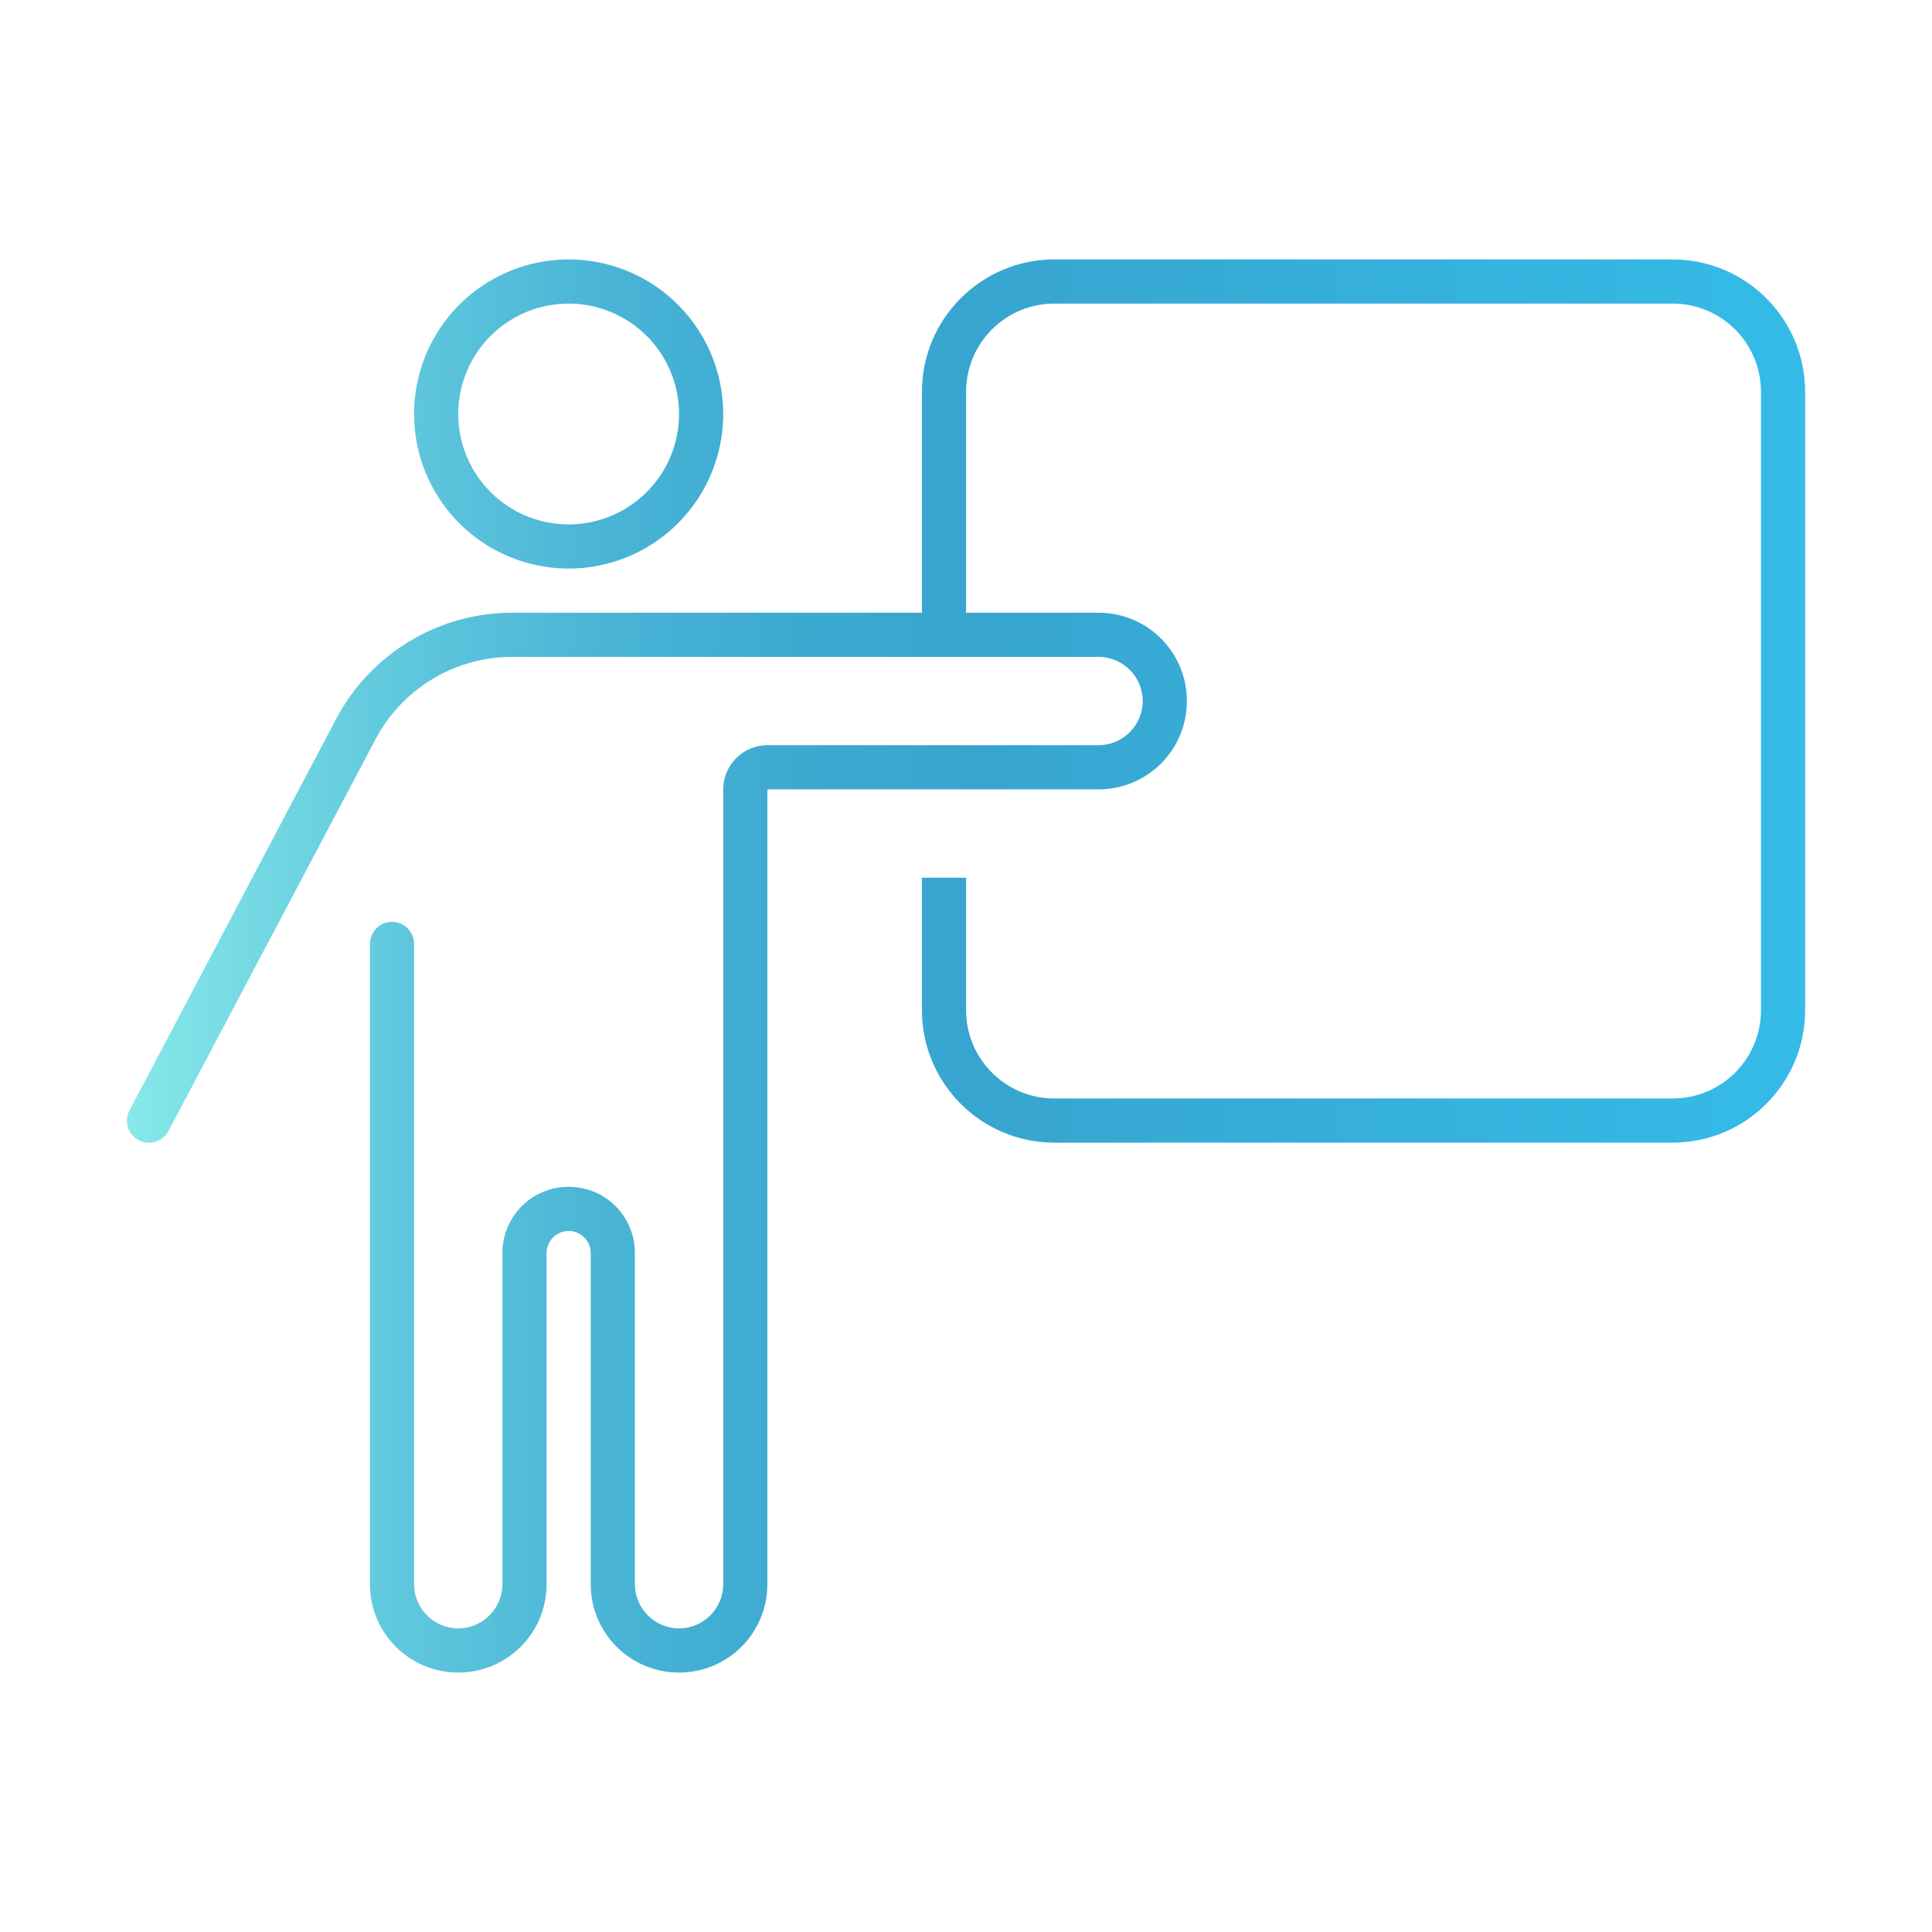
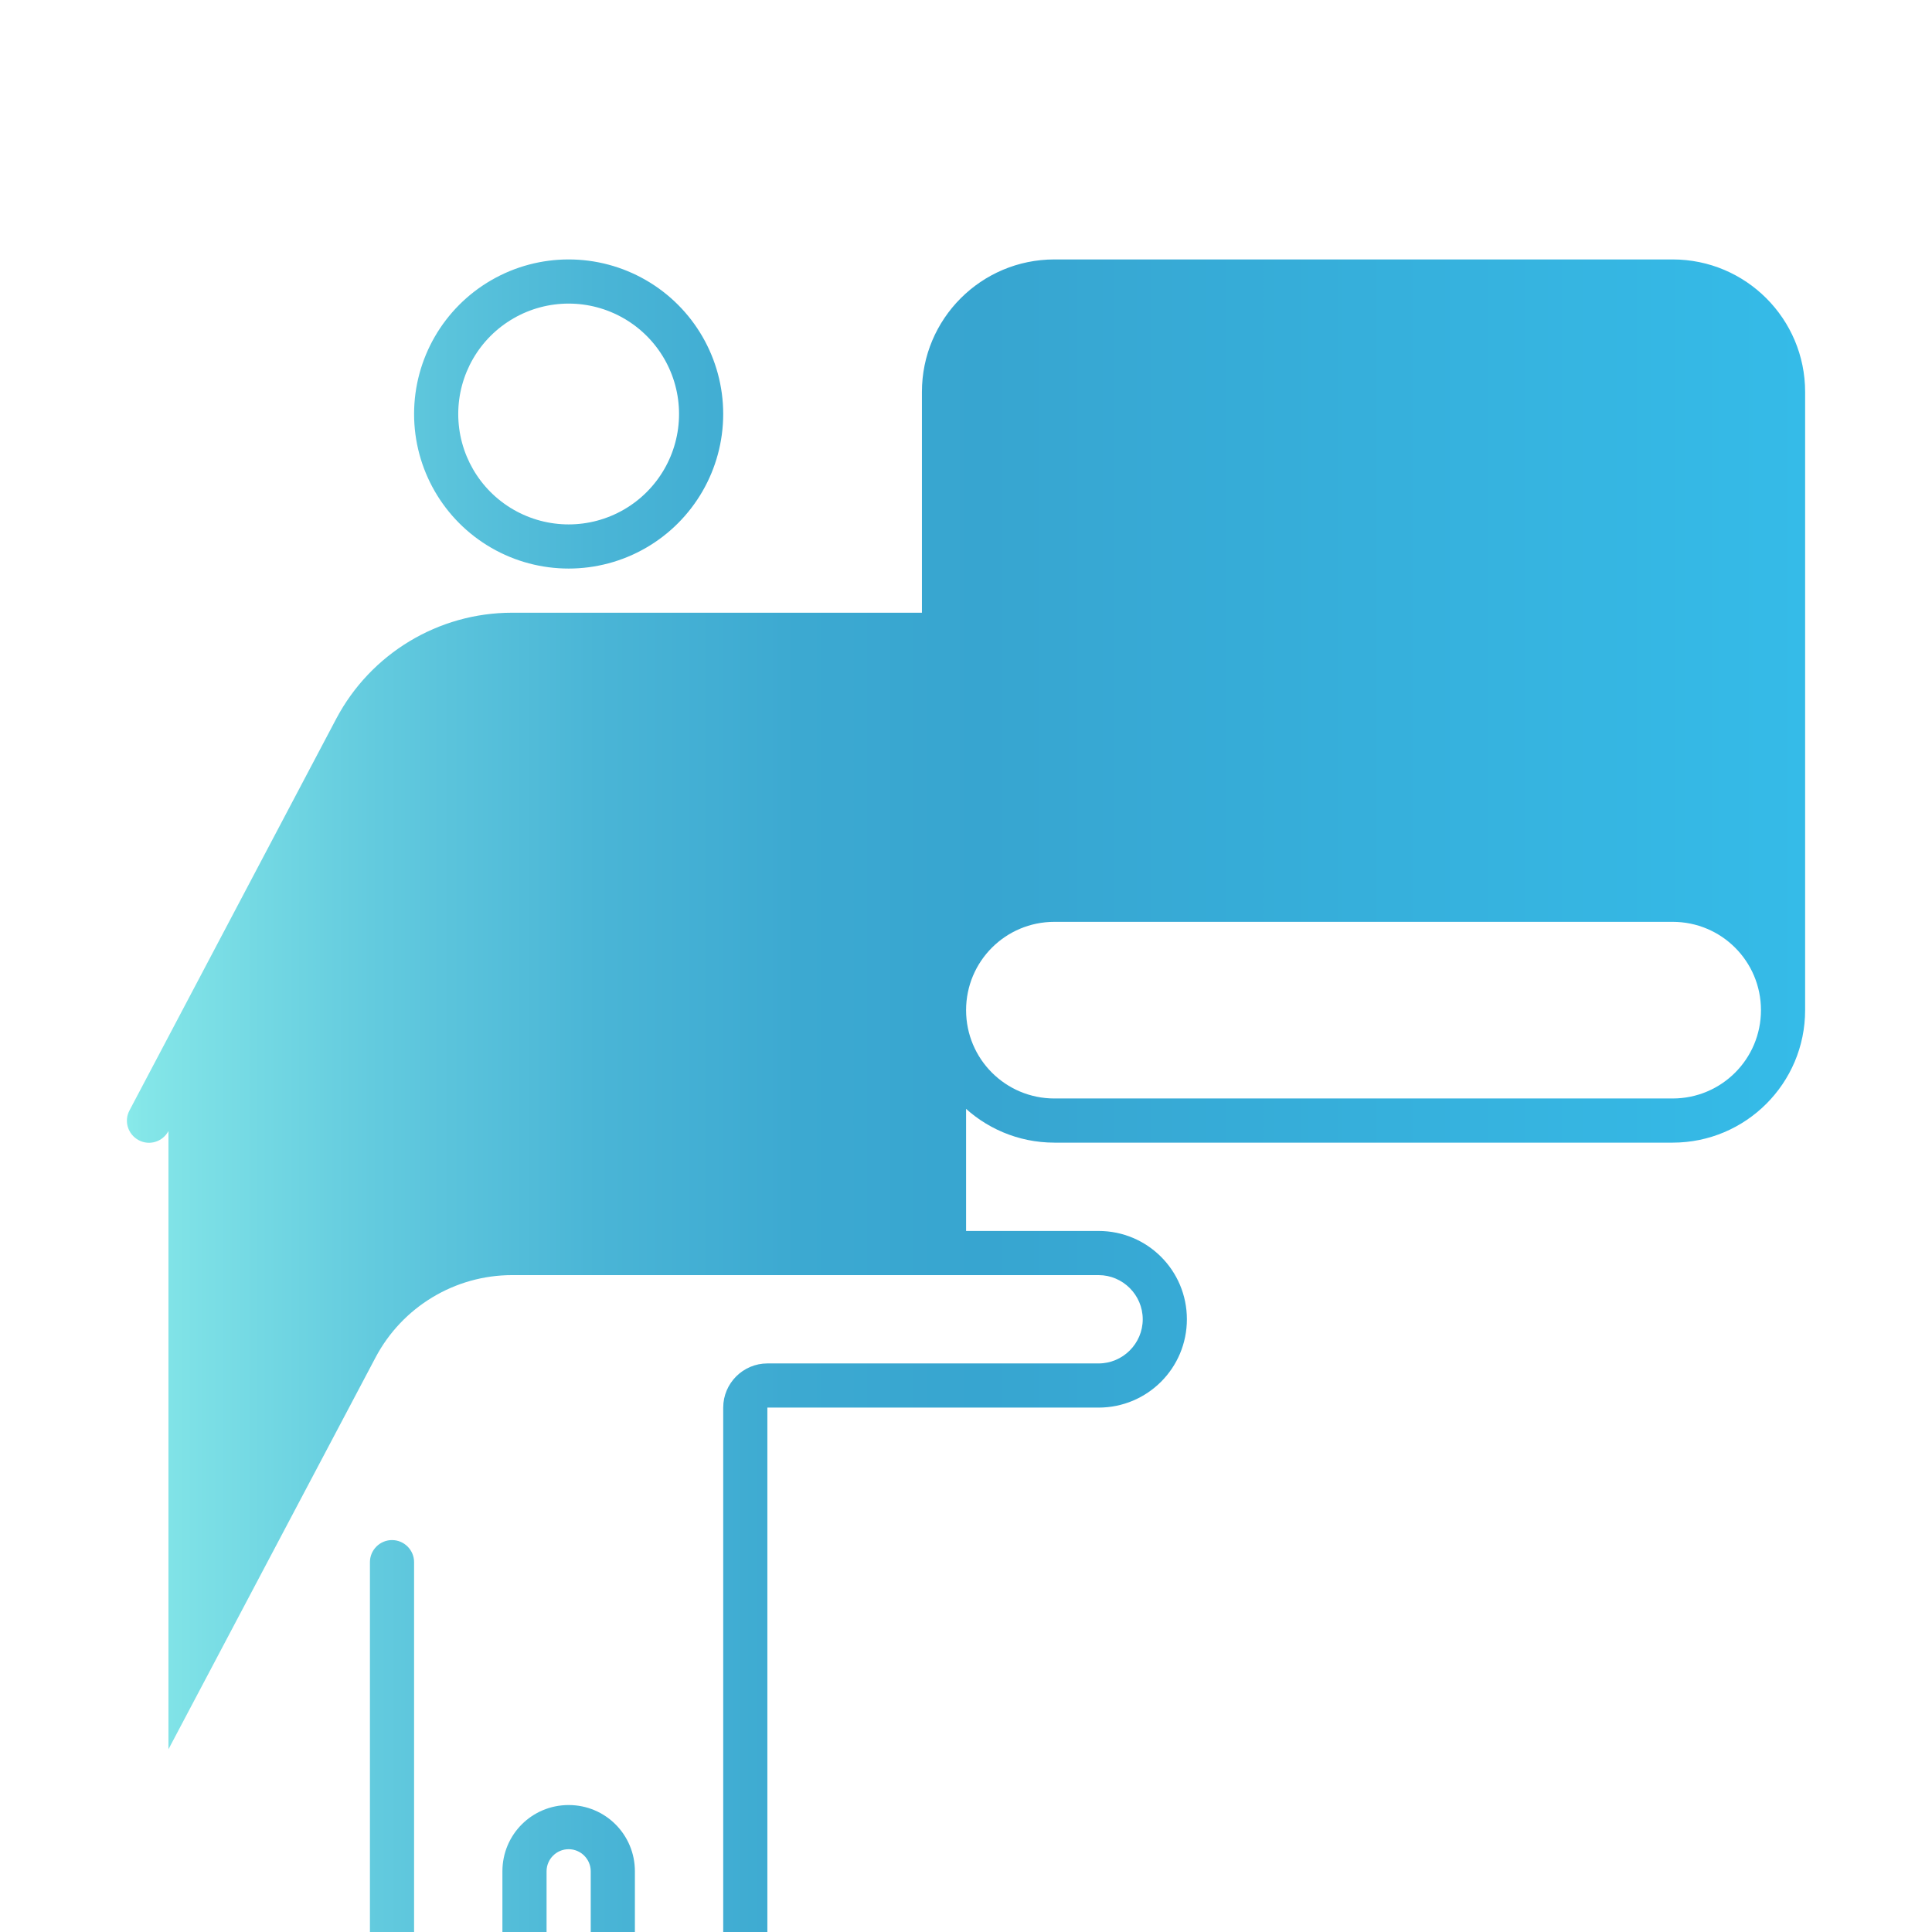
<svg xmlns="http://www.w3.org/2000/svg" id="Ebene_1" version="1.1" viewBox="0 0 700 700">
  <defs>
    <linearGradient id="Unbenannter_Verlauf_42" data-name="Unbenannter Verlauf 42" x1="45.97" y1="350" x2="654.03" y2="350" gradientUnits="userSpaceOnUse">
      <stop offset="0" stop-color="#88eaea" />
      <stop offset=".01" stop-color="#84e6e8" />
      <stop offset=".15" stop-color="#62cade" />
      <stop offset=".28" stop-color="#4ab5d6" />
      <stop offset=".4" stop-color="#3ca9d1" />
      <stop offset=".51" stop-color="#37a5d0" />
      <stop offset="1" stop-color="#35bbe8" />
    </linearGradient>
  </defs>
-   <path d="M61.03,409.8c-2.1,3.9-6.9,5.4-10.8,3.3-3.9-2.1-5.4-6.9-3.3-10.8l74.9-141.9c12.5-23.6,37-38.4,63.7-38.4h148.5v-80c0-26.5,21.5-48,48-48h224c26.5,0,48,21.5,48,48v224c0,26.5-21.5,48-48,48h-224c-26.5,0-48-21.5-48-48v-48h16v48c0,17.7,14.3,32,32,32h224c17.7,0,32-14.3,32-32v-224c0-17.7-14.3-32-32-32h-224c-17.7,0-32,14.3-32,32v80h48c17.7,0,32,14.3,32,32s-14.3,32-32,32h-120v288c0,17.7-14.3,32-32,32s-32-14.3-32-32v-120c0-4.4-3.6-8-8-8s-8,3.6-8,8v120c0,17.7-14.3,32-32,32s-32-14.3-32-32v-232c0-4.4,3.6-8,8-8s8,3.6,8,8v232c0,8.8,7.2,16,16,16s16-7.2,16-16v-120c0-13.3,10.7-24,24-24s24,10.7,24,24v120c0,8.8,7.2,16,16,16s16-7.2,16-16v-288c0-8.8,7.2-16,16-16h120c8.8,0,16-7.2,16-16s-7.2-16-16-16h-212.5c-20.7,0-39.8,11.5-49.5,29.9l-75,141.9ZM234.03,198.5c-17.33,10-38.67,10-56,0-17.33-10-28-28.49-28-48.5s10.67-38.49,28-48.5c17.33-10,38.67-10,56,0,17.33,10,28,28.49,28,48.5s-10.67,38.49-28,48.5ZM186.03,184.64c12.38,7.15,27.62,7.15,40,0,12.38-7.15,20-20.35,20-34.64s-7.62-27.5-20-34.64c-12.38-7.15-27.62-7.15-40,0-12.38,7.15-20,20.35-20,34.64s7.62,27.5,20,34.64Z" style="fill: url(#Unbenannter_Verlauf_42);" />
+   <path d="M61.03,409.8c-2.1,3.9-6.9,5.4-10.8,3.3-3.9-2.1-5.4-6.9-3.3-10.8l74.9-141.9c12.5-23.6,37-38.4,63.7-38.4h148.5v-80c0-26.5,21.5-48,48-48h224c26.5,0,48,21.5,48,48v224c0,26.5-21.5,48-48,48h-224c-26.5,0-48-21.5-48-48v-48h16v48c0,17.7,14.3,32,32,32h224c17.7,0,32-14.3,32-32c0-17.7-14.3-32-32-32h-224c-17.7,0-32,14.3-32,32v80h48c17.7,0,32,14.3,32,32s-14.3,32-32,32h-120v288c0,17.7-14.3,32-32,32s-32-14.3-32-32v-120c0-4.4-3.6-8-8-8s-8,3.6-8,8v120c0,17.7-14.3,32-32,32s-32-14.3-32-32v-232c0-4.4,3.6-8,8-8s8,3.6,8,8v232c0,8.8,7.2,16,16,16s16-7.2,16-16v-120c0-13.3,10.7-24,24-24s24,10.7,24,24v120c0,8.8,7.2,16,16,16s16-7.2,16-16v-288c0-8.8,7.2-16,16-16h120c8.8,0,16-7.2,16-16s-7.2-16-16-16h-212.5c-20.7,0-39.8,11.5-49.5,29.9l-75,141.9ZM234.03,198.5c-17.33,10-38.67,10-56,0-17.33-10-28-28.49-28-48.5s10.67-38.49,28-48.5c17.33-10,38.67-10,56,0,17.33,10,28,28.49,28,48.5s-10.67,38.49-28,48.5ZM186.03,184.64c12.38,7.15,27.62,7.15,40,0,12.38-7.15,20-20.35,20-34.64s-7.62-27.5-20-34.64c-12.38-7.15-27.62-7.15-40,0-12.38,7.15-20,20.35-20,34.64s7.62,27.5,20,34.64Z" style="fill: url(#Unbenannter_Verlauf_42);" />
</svg>